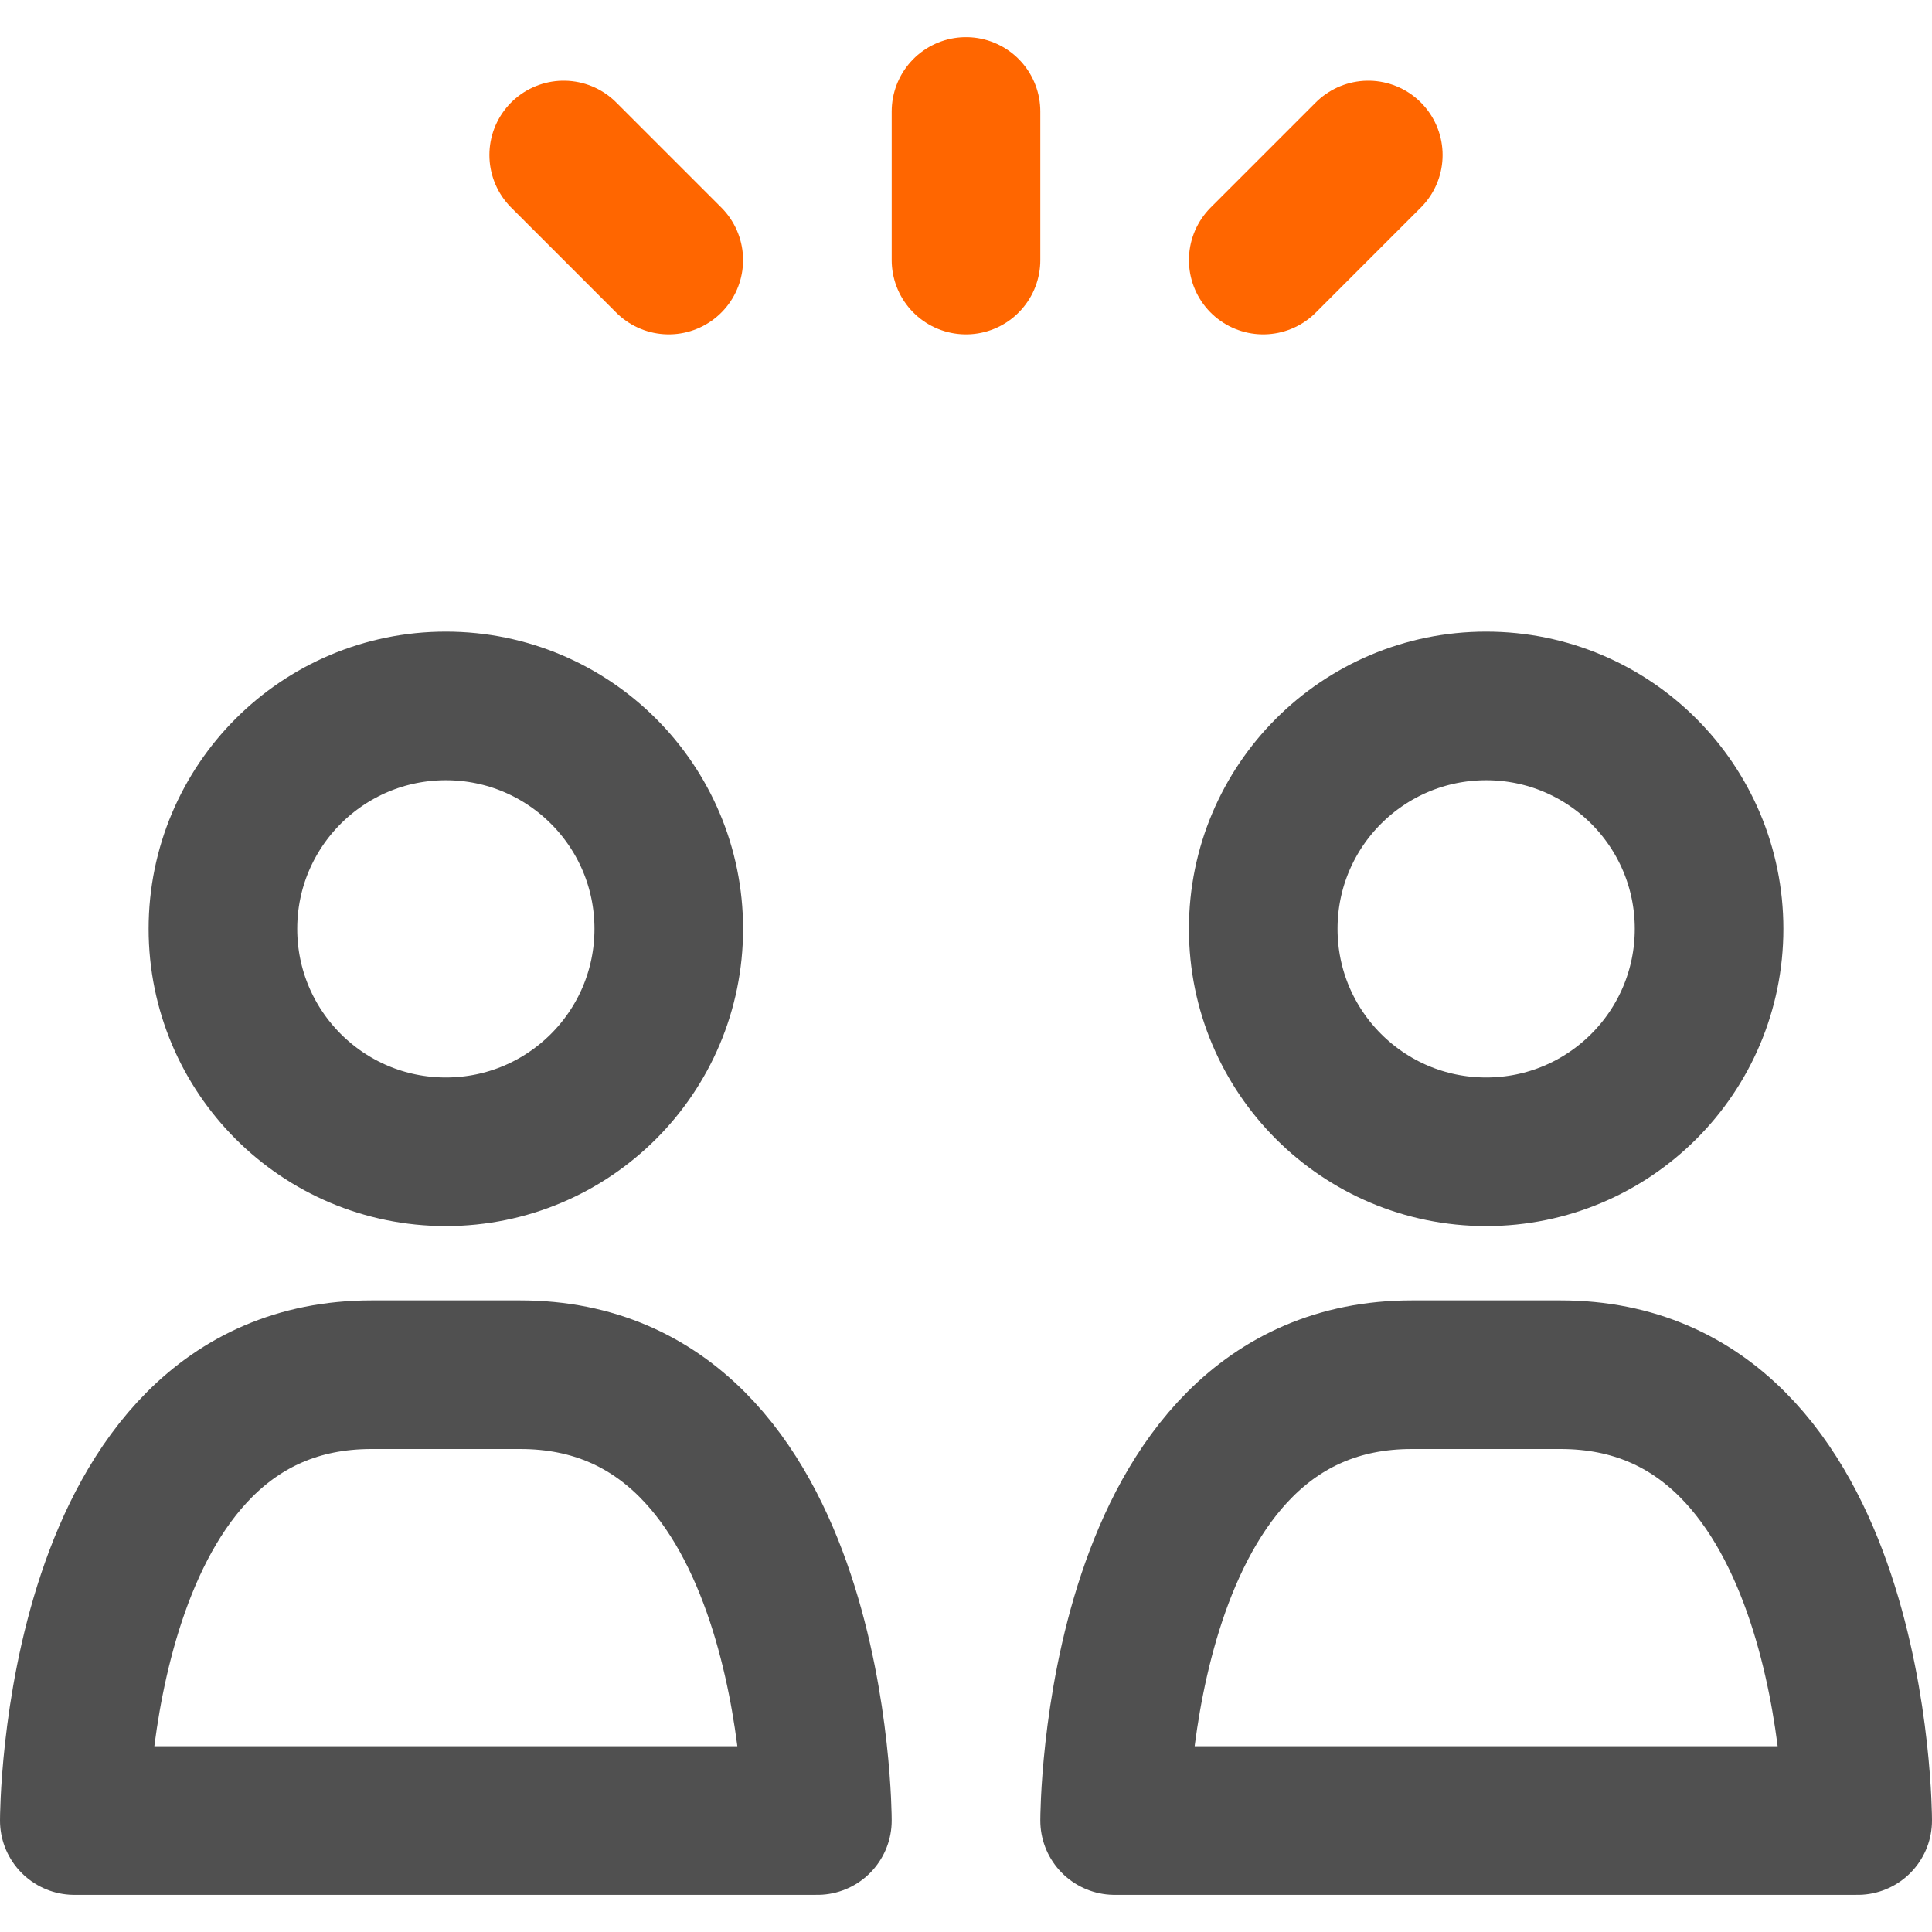
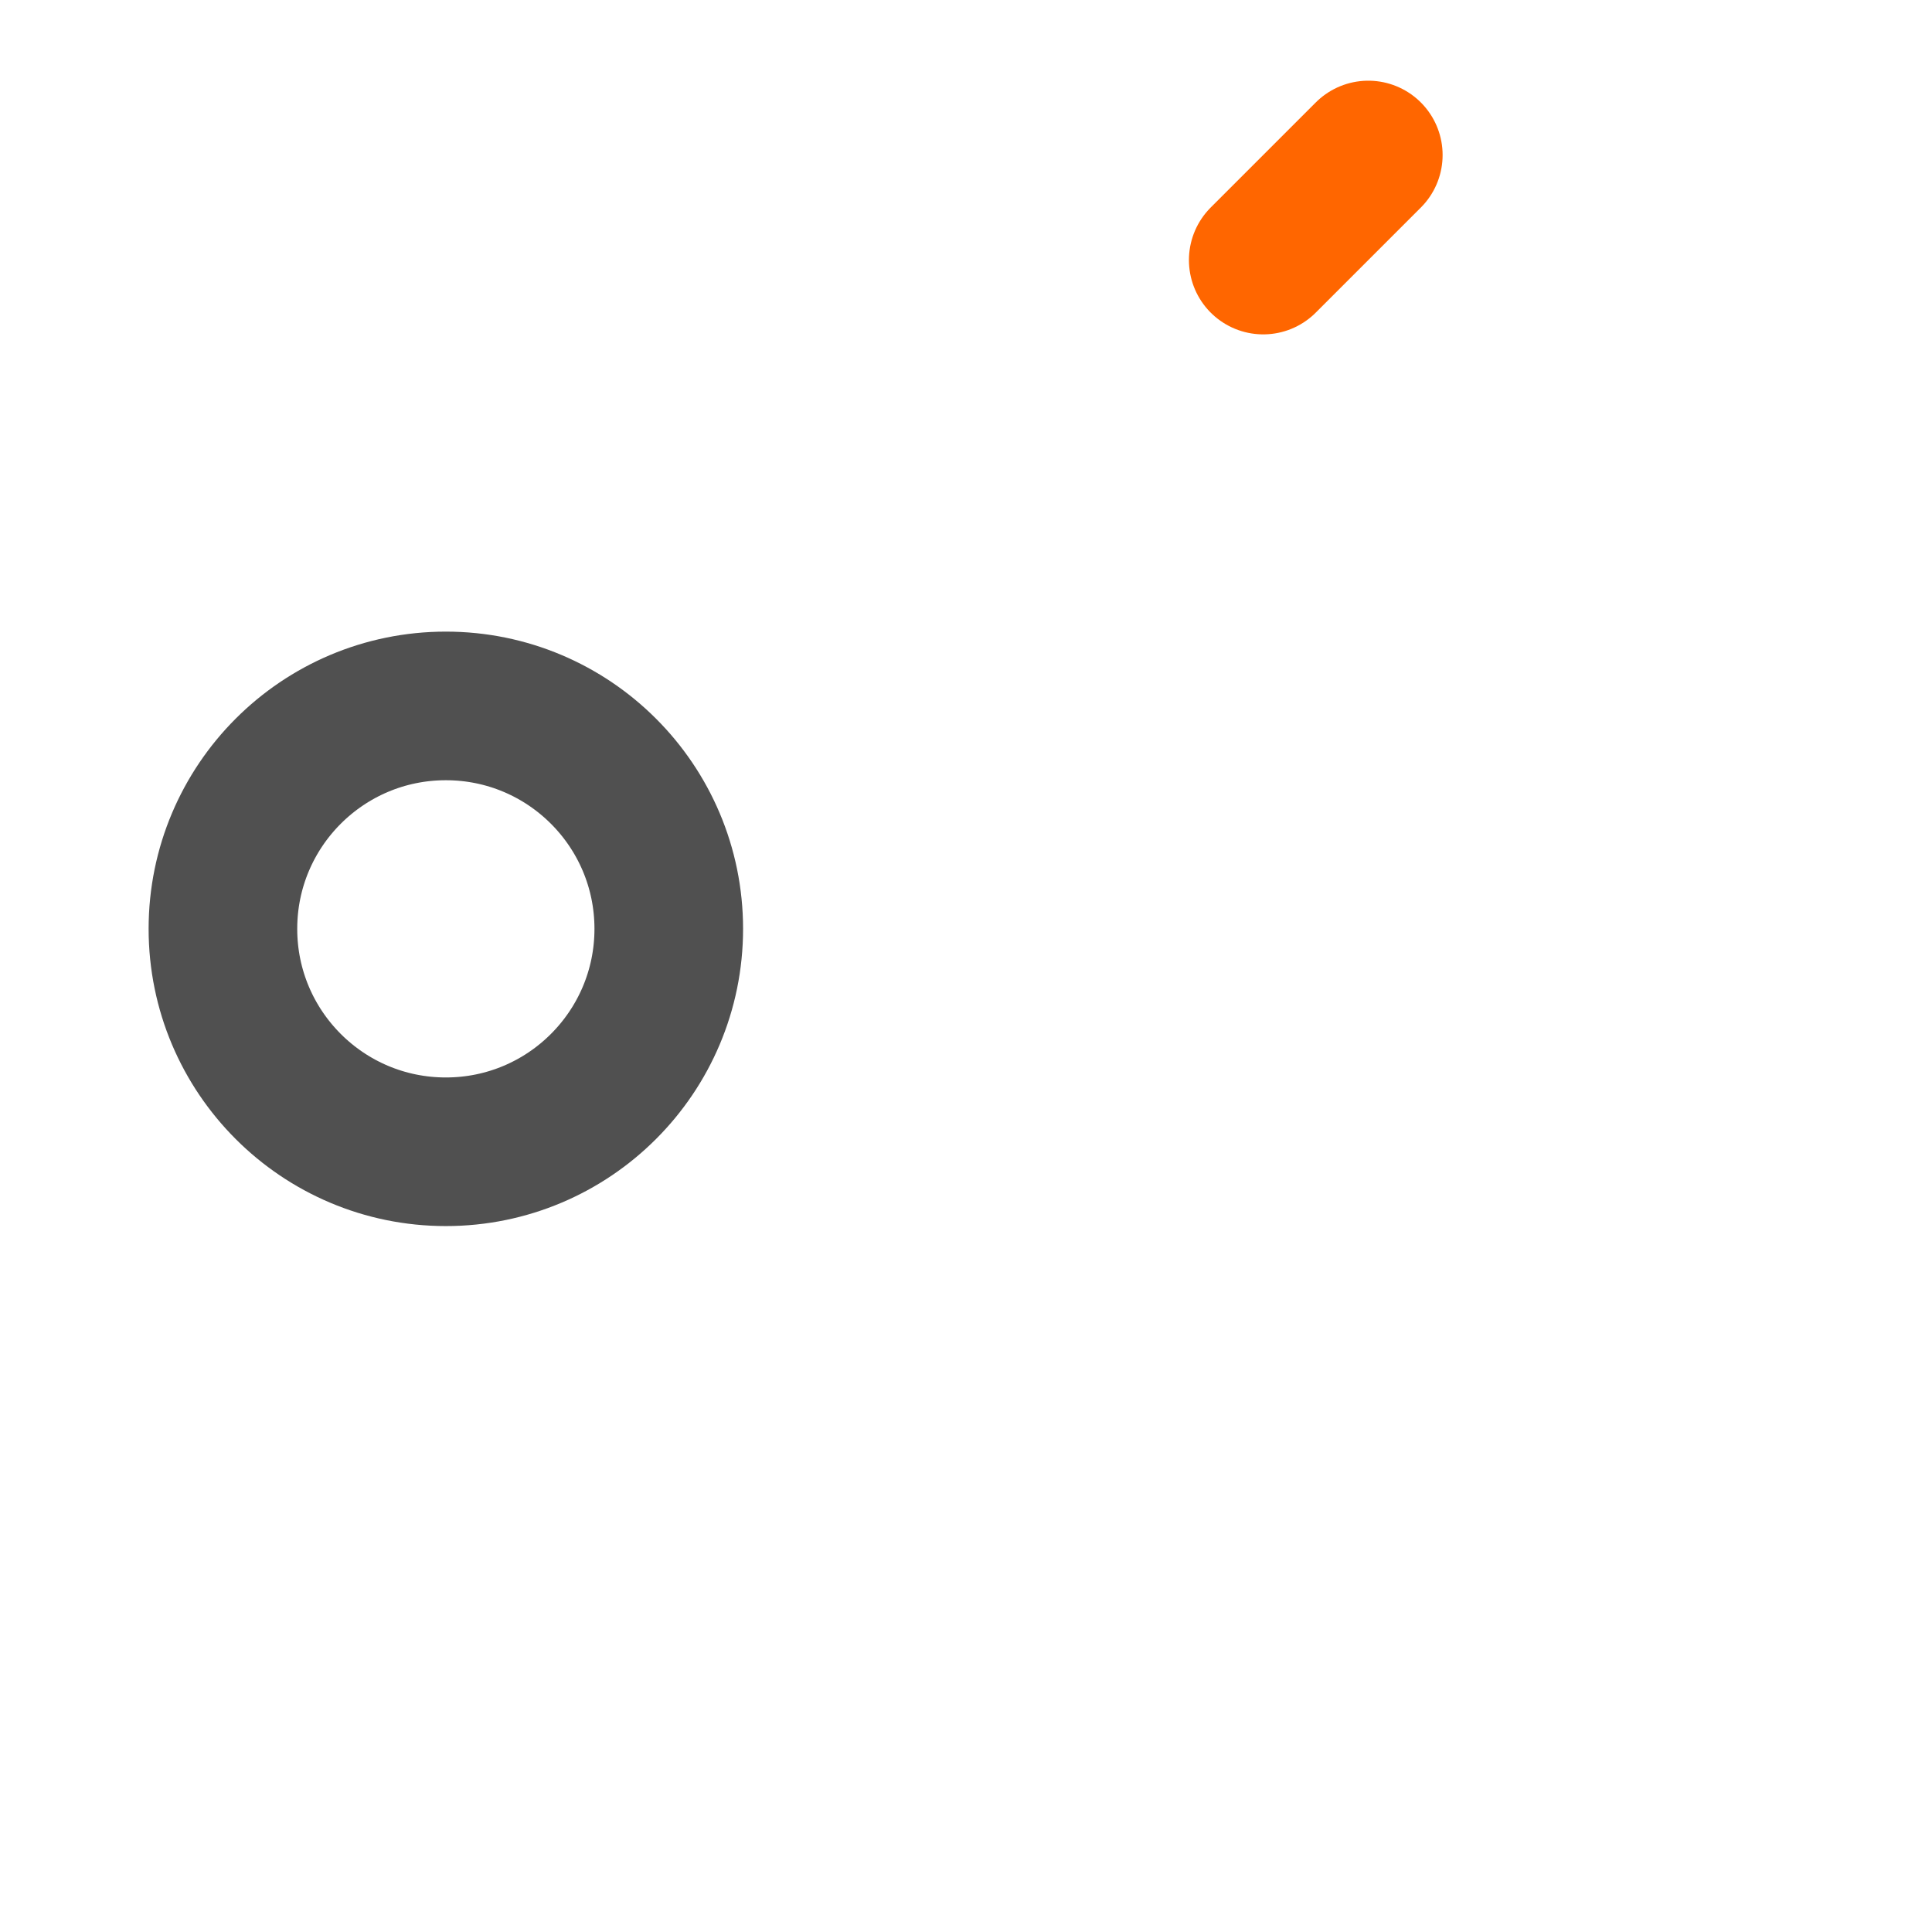
<svg xmlns="http://www.w3.org/2000/svg" width="260" height="260" viewBox="0 0 260 260" fill="none">
  <path d="M60 155C76.569 155 90 141.569 90 125C90 108.431 76.569 95 60 95C43.431 95 30 108.431 30 125C30 141.569 43.431 155 60 155Z" stroke="#505050" stroke-width="20" stroke-linecap="round" stroke-linejoin="round" />
-   <path d="M70 185H50C10 185 10 245 10 245H110C110 245 110 185 70 185Z" stroke="#505050" stroke-width="20" stroke-linecap="round" stroke-linejoin="round" />
-   <path d="M200 155C216.569 155 230 141.569 230 125C230 108.431 216.569 95 200 95C183.431 95 170 108.431 170 125C170 141.569 183.431 155 200 155Z" stroke="#505050" stroke-width="20" stroke-linecap="round" stroke-linejoin="round" />
-   <path d="M210 185H190C150 185 150 245 150 245H250C250 245 250 185 210 185Z" stroke="#505050" stroke-width="20" stroke-linecap="round" stroke-linejoin="round" />
  <path d="M170 34.999L184.14 20.859" stroke="#FF6600" stroke-width="20" stroke-linecap="round" stroke-linejoin="round" />
-   <path d="M90 34.999L75.86 20.859" stroke="#FF6600" stroke-width="20" stroke-linecap="round" stroke-linejoin="round" />
-   <path d="M130 35V15" stroke="#FF6600" stroke-width="20" stroke-linecap="round" stroke-linejoin="round" />
</svg>